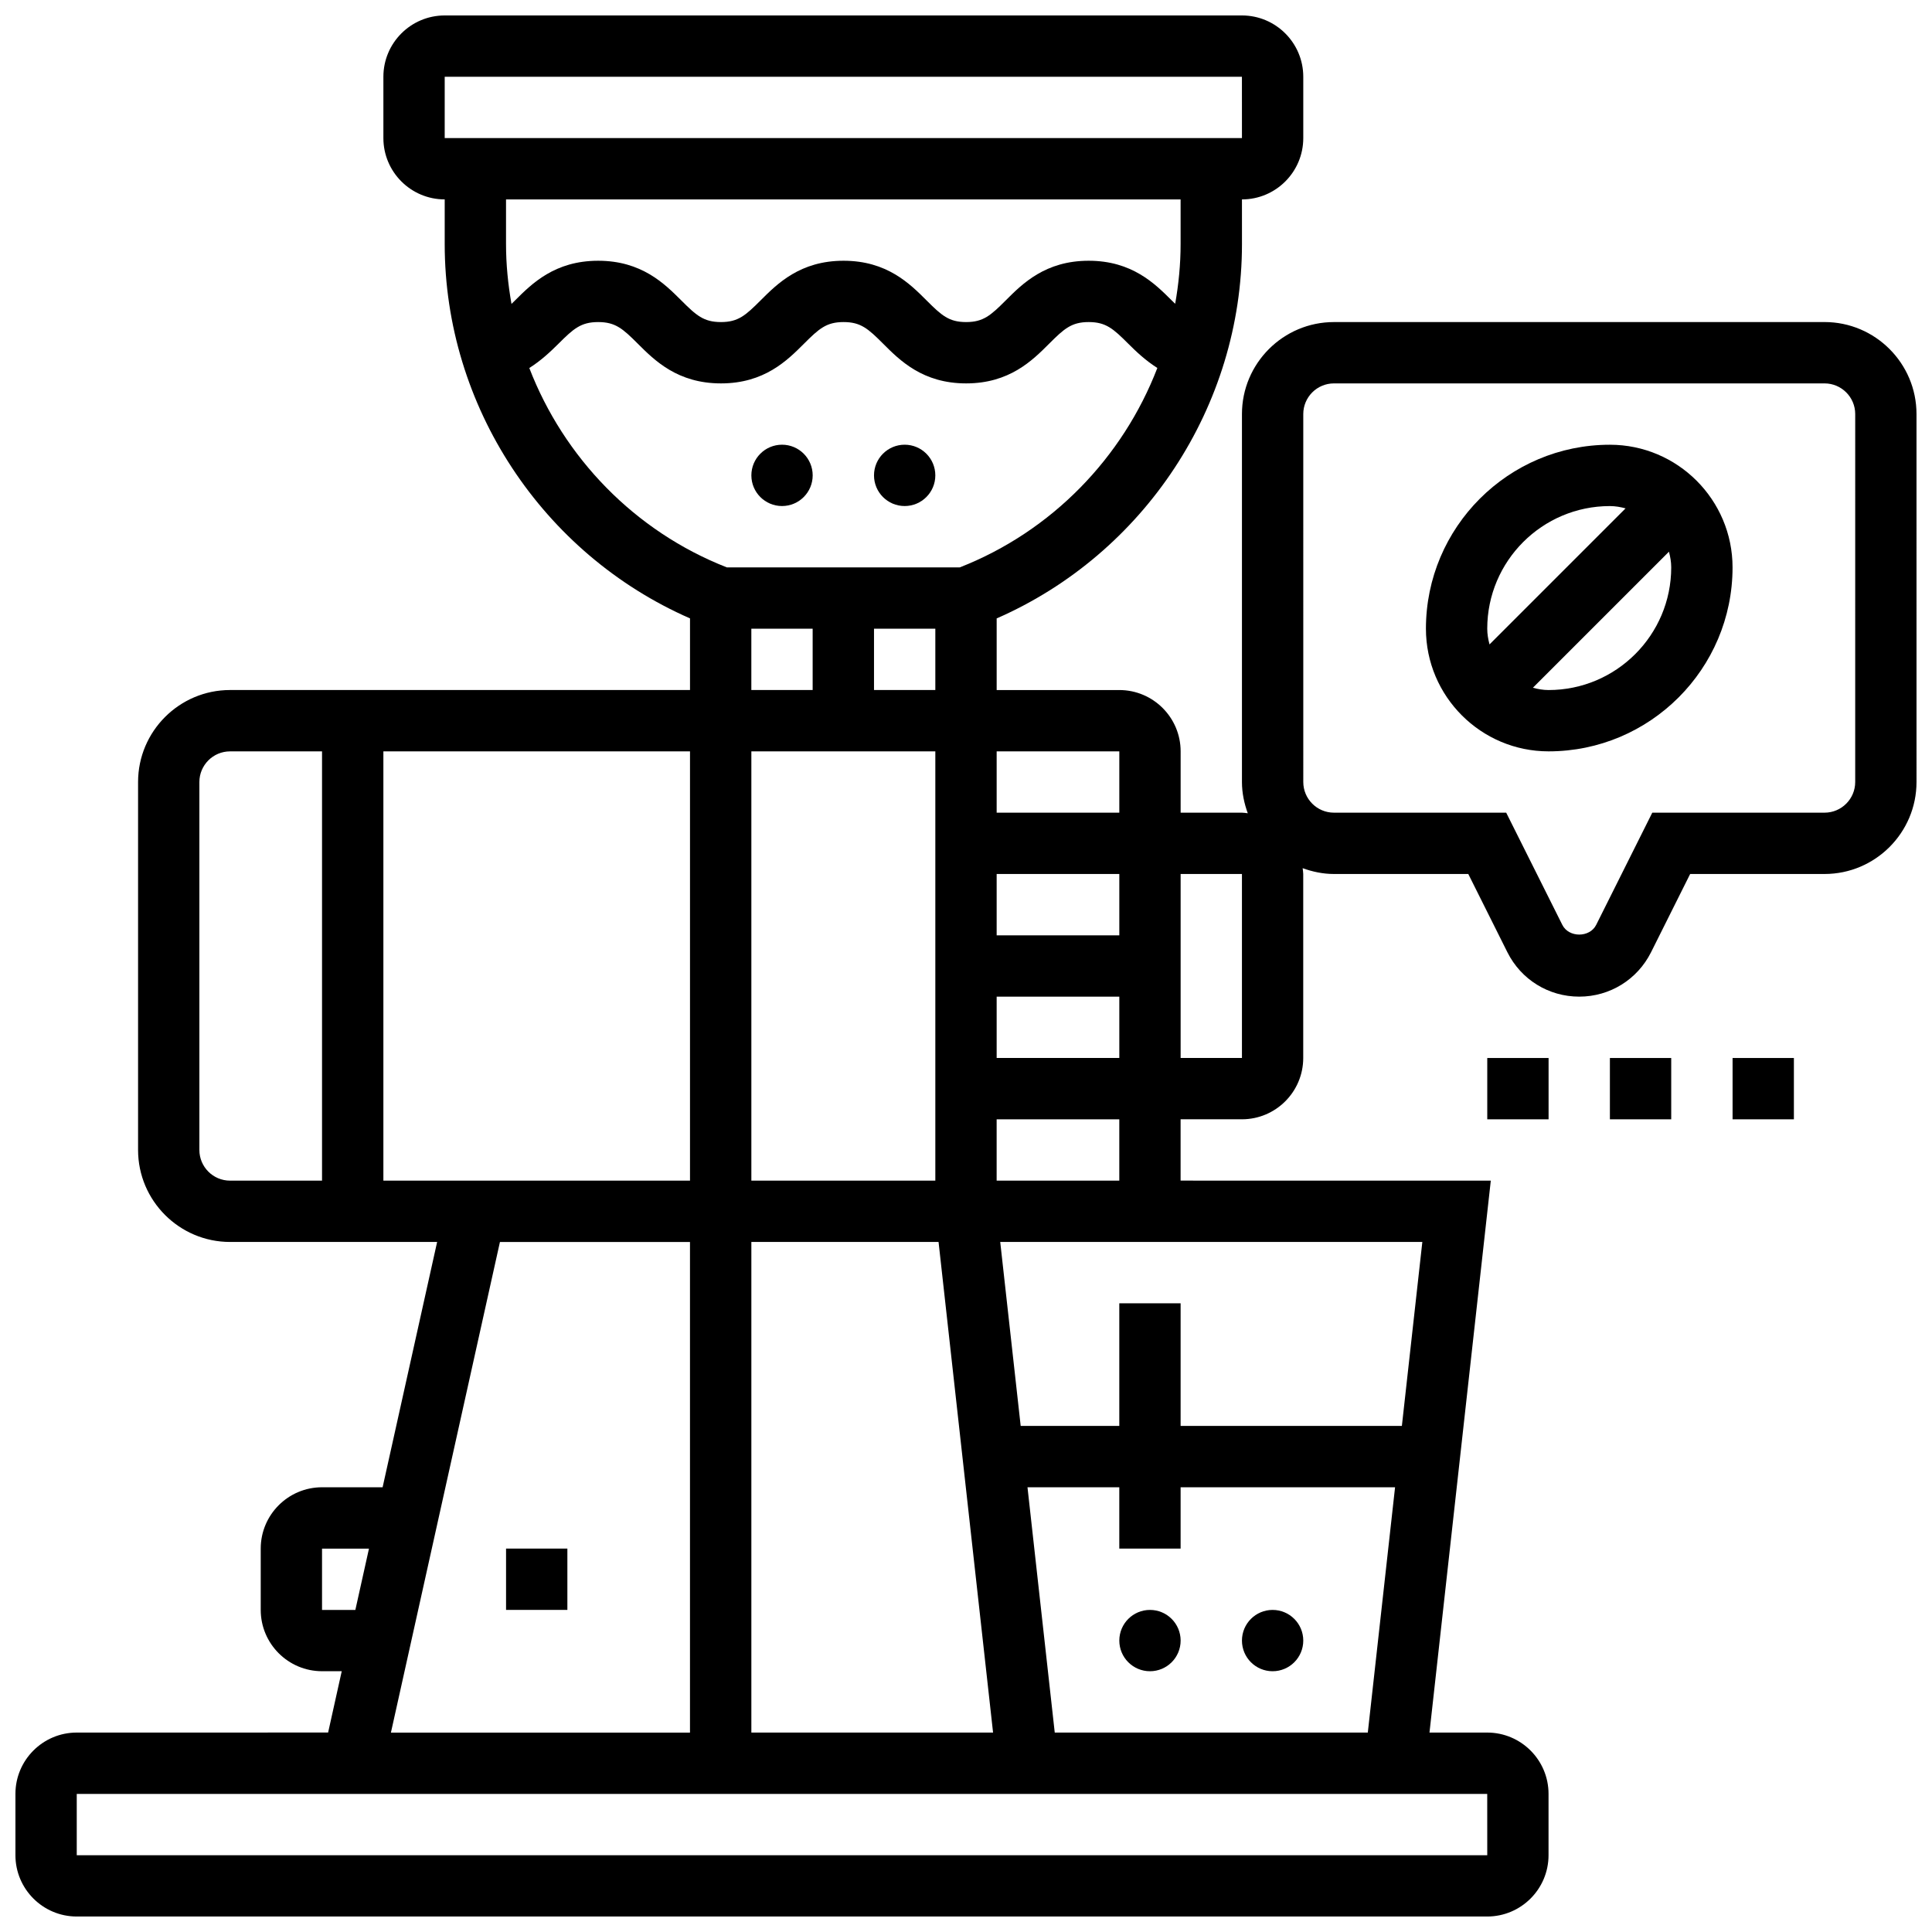
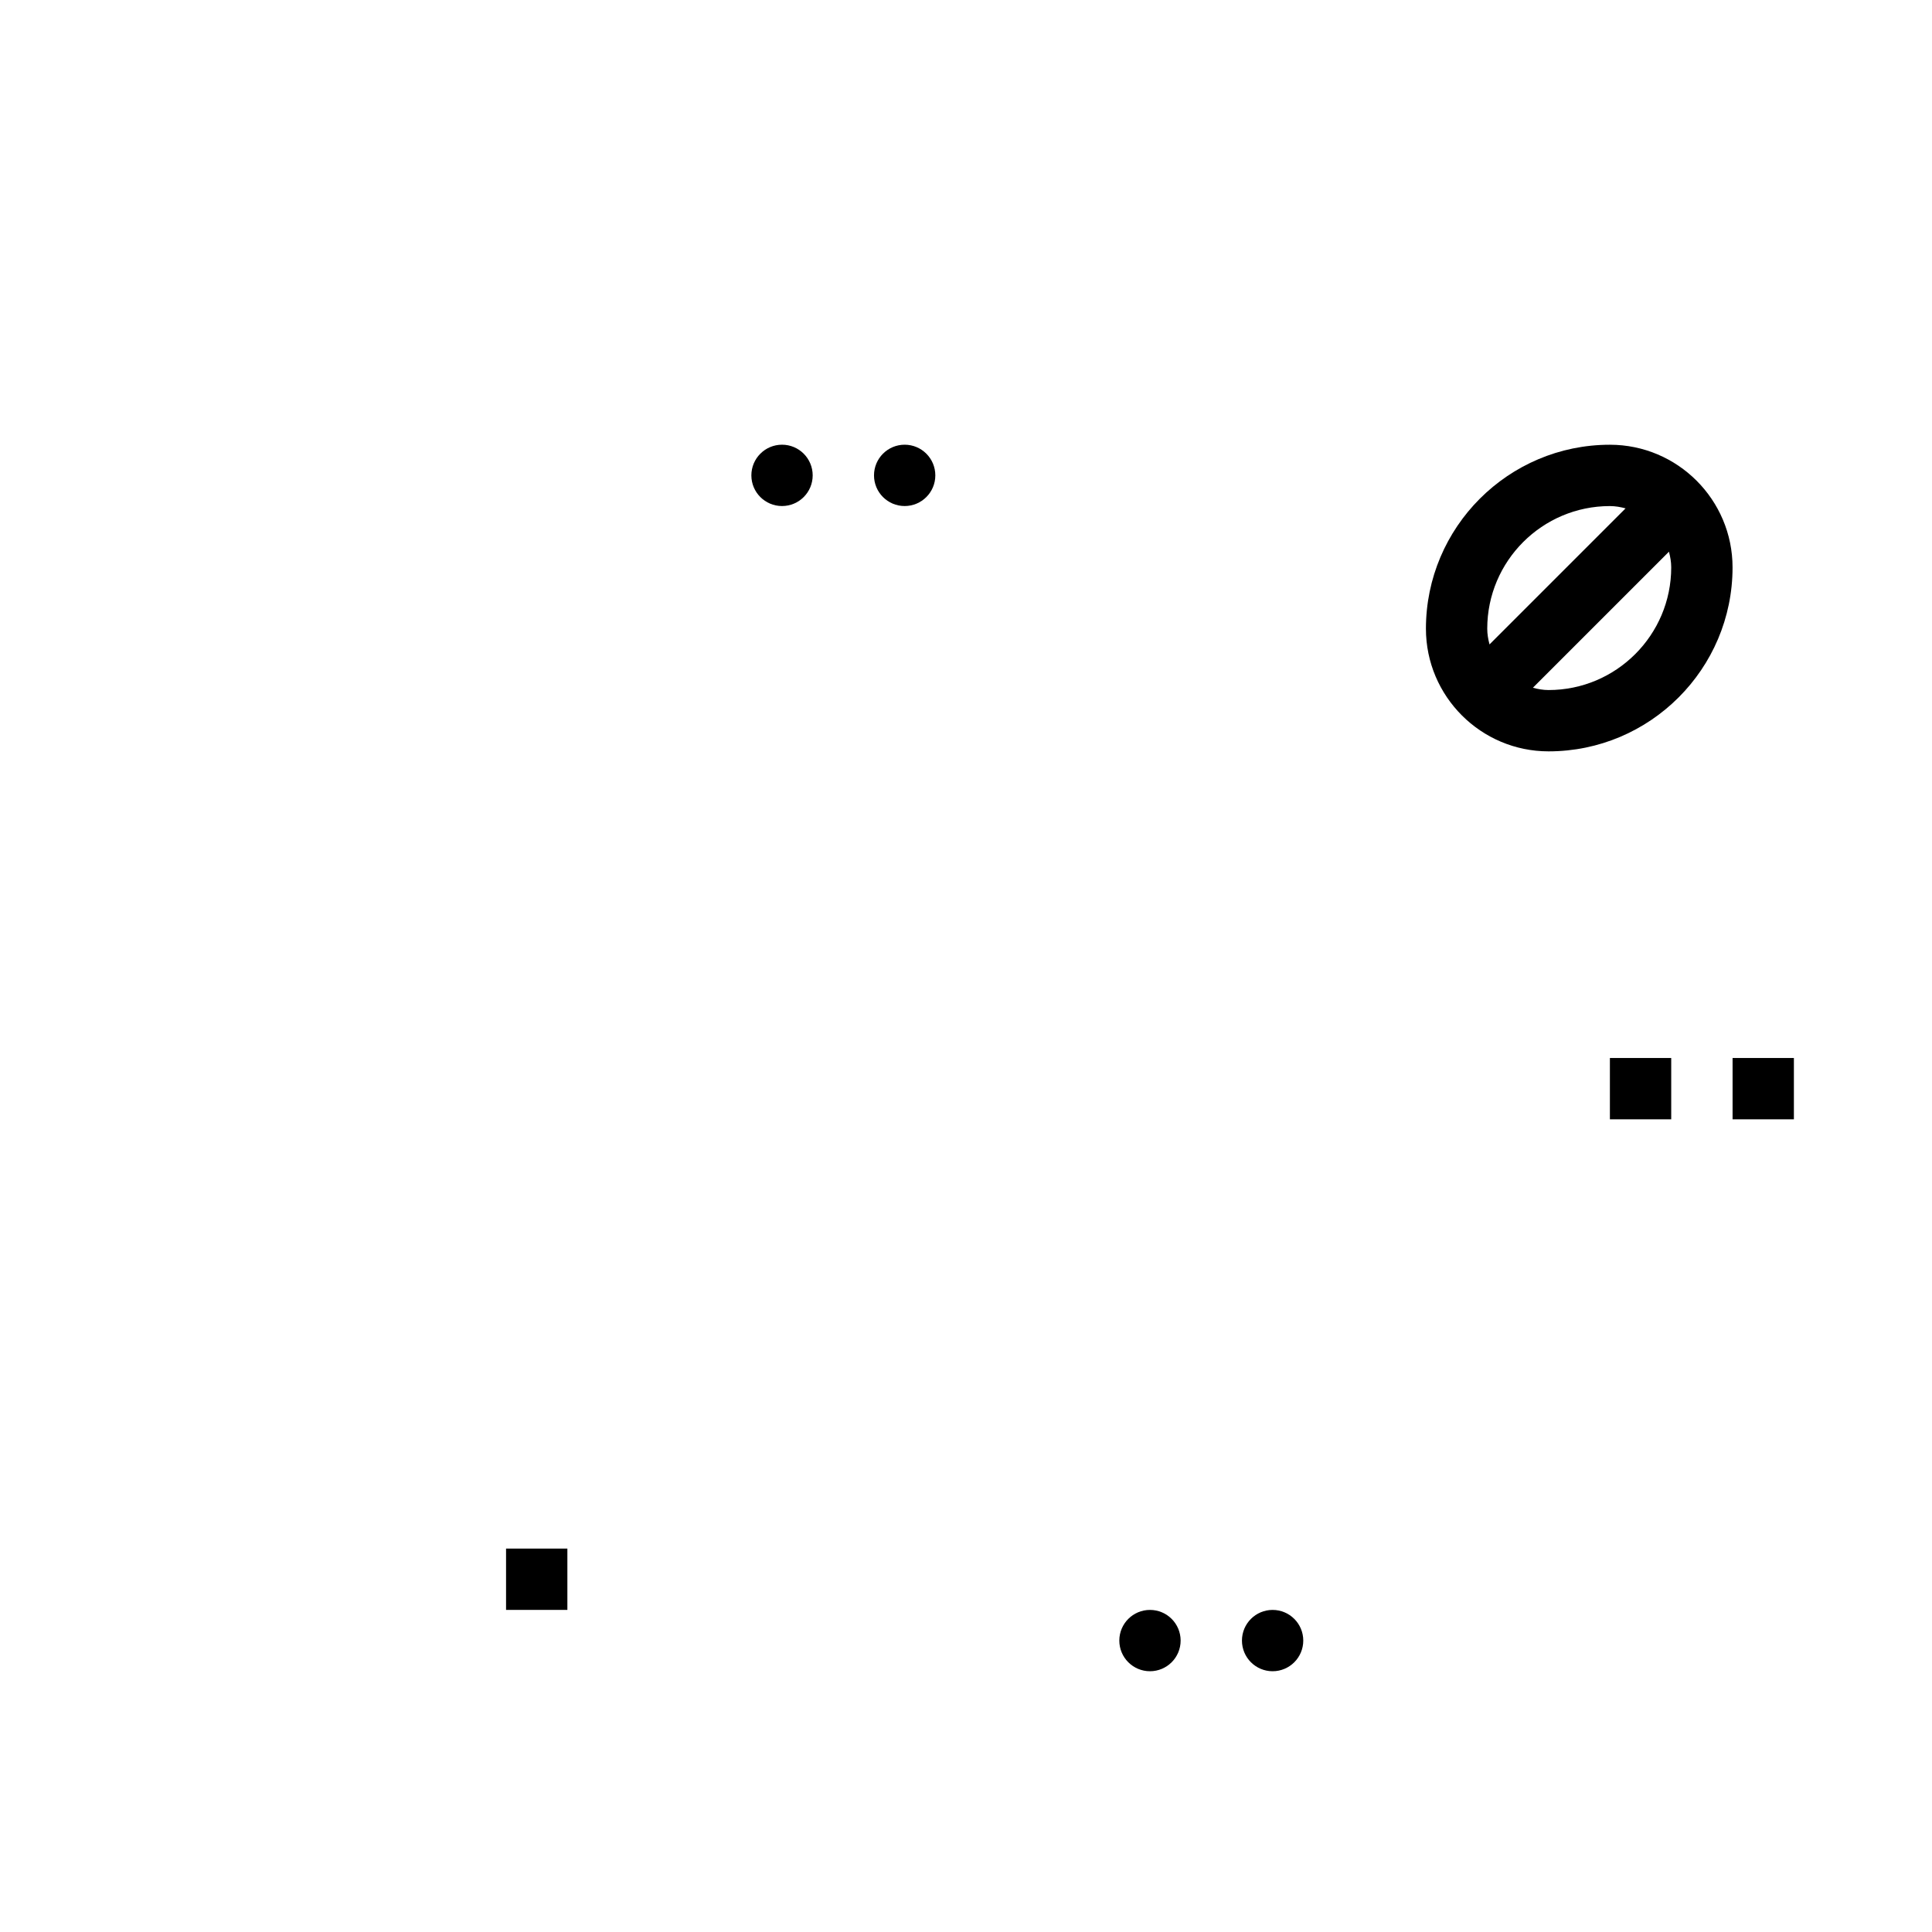
<svg xmlns="http://www.w3.org/2000/svg" width="800px" height="800px" version="1.1" viewBox="144 144 512 512">
  <defs>
    <clipPath id="a">
      <path d="m148.09 148.09h503.81v503.81h-503.81z" />
    </clipPath>
  </defs>
  <path d="m489.38 578.77c0 4.488-3.637 8.125-8.125 8.125-4.488 0-8.125-3.637-8.125-8.125s3.637-8.125 8.125-8.125c4.488 0 8.125 3.637 8.125 8.125" />
  <path d="m456.88 578.77c0 4.488-3.637 8.125-8.125 8.125-4.488 0-8.125-3.637-8.125-8.125s3.637-8.125 8.125-8.125c4.488 0 8.125 3.637 8.125 8.125" />
  <path d="m359.37 269.98c0 4.488-3.637 8.125-8.125 8.125-4.488 0-8.125-3.637-8.125-8.125s3.637-8.129 8.125-8.129c4.488 0 8.125 3.641 8.125 8.129" />
  <path d="m391.87 269.98c0 4.488-3.637 8.125-8.125 8.125-4.488 0-8.125-3.637-8.125-8.125s3.637-8.129 8.125-8.129c4.488 0 8.125 3.641 8.125 8.129" />
  <path d="m278.11 554.39h16.25v16.25h-16.25z" />
-   <path d="m538.14 424.38h16.25v16.25h-16.25z" />
  <path d="m570.64 424.38h16.25v16.25h-16.25z" />
  <path d="m603.15 424.38h16.25v16.25h-16.25z" />
  <g clip-path="url(#a)">
-     <path d="m627.53 229.35h-130.02c-13.441 0-24.379 10.938-24.379 24.379v97.512c0 2.918 0.602 5.688 1.543 8.281-0.512-0.051-1.016-0.156-1.543-0.156h-16.25v-16.25c0-8.965-7.289-16.25-16.25-16.25h-32.504v-18.98c39.086-17.098 65.008-56.223 65.008-99.203l-0.004-11.836c8.965 0 16.25-7.289 16.25-16.25v-16.254c0-8.965-7.289-16.25-16.25-16.25h-211.28c-8.965 0-16.25 7.289-16.25 16.25v16.25c0 8.965 7.289 16.25 16.25 16.25v11.832c0 42.977 25.922 82.105 65.008 99.203v18.984h-121.89c-13.441 0-24.379 10.938-24.379 24.379v97.512c0 13.441 10.938 24.379 24.379 24.379h54.875l-14.449 65.008h-16.051c-8.965 0-16.25 7.289-16.25 16.25v16.25c0 8.965 7.289 16.25 16.25 16.25h5.219l-3.609 16.25-66.617 0.008c-8.965 0-16.25 7.289-16.25 16.25v16.25c0 8.965 7.289 16.25 16.25 16.25h373.79c8.965 0 16.25-7.289 16.25-16.25v-16.25c0-8.965-7.289-16.25-16.25-16.25h-15.301l16.25-146.27-82.207-0.004v-16.25h16.25c8.965 0 16.25-7.289 16.25-16.25v-48.754c0-0.527-0.105-1.031-0.156-1.543 2.598 0.938 5.371 1.539 8.289 1.539h35.609l10.367 20.746c3.629 7.246 10.918 11.758 19.031 11.758 8.109 0 15.398-4.512 19.031-11.758l10.367-20.746h35.609c13.441 0 24.379-10.938 24.379-24.379l-0.004-97.512c0-13.441-10.938-24.379-24.375-24.379zm-186.9 113.77v16.25h-32.504v-16.25zm-33.457 260.03h-64.055v-130.02h49.609zm-64.055-146.27v-113.76h48.754v113.76zm65.008-48.754h32.504v16.25h-32.504zm32.504-16.254h-32.504v-16.25h32.504zm-65.008-65.008v-16.25h16.25v16.25zm-113.77-162.52h211.27l0.008 16.25-211.28 0.004zm195.02 32.504v11.832c0 5.371-0.52 10.652-1.438 15.828-0.309-0.309-0.594-0.57-0.926-0.902-4.438-4.426-10.508-10.504-21.996-10.504-11.48 0-17.551 6.07-21.98 10.508-3.984 3.981-5.941 5.742-10.5 5.742-4.559 0-6.508-1.762-10.492-5.746-4.426-4.426-10.496-10.504-21.988-10.504-11.488 0-17.559 6.078-21.988 10.508-3.981 3.981-5.941 5.742-10.5 5.742-4.582 0-6.543-1.762-10.531-5.754-4.441-4.426-10.512-10.496-22.012-10.496s-17.578 6.07-22.012 10.5c-0.348 0.348-0.641 0.617-0.957 0.934-0.922-5.184-1.449-10.477-1.449-15.855v-11.832zm-172.6 44.68c3.121-1.973 5.606-4.324 7.719-6.426 3.988-3.984 5.949-5.75 10.531-5.75 4.582 0 6.535 1.762 10.523 5.754 4.445 4.43 10.523 10.5 22.02 10.5 11.488 0 17.559-6.078 21.988-10.508 3.981-3.981 5.934-5.746 10.5-5.746s6.516 1.762 10.5 5.746c4.43 4.438 10.5 10.508 21.98 10.508 11.488 0 17.559-6.078 21.988-10.508 3.981-3.981 5.934-5.746 10.492-5.746 4.566 0 6.516 1.762 10.5 5.746 2.106 2.106 4.582 4.445 7.695 6.418-9.141 23.734-27.922 43.27-52.348 52.844h-61.75c-24.418-9.562-43.191-29.098-52.34-52.832zm58.84 69.086h16.25v16.25h-16.25zm-16.254 146.27h-81.258v-113.76h81.258zm-130.02-8.125v-97.512c0-4.477 3.641-8.125 8.125-8.125h24.379v113.76h-24.375c-4.488 0-8.129-3.648-8.129-8.125zm32.504 121.89v-16.25h12.441l-3.609 16.25zm47.148-97.512h50.363v130.02h-79.254zm261.65 162.52h-373.8v-16.25h373.79zm-114.62-32.504-7.223-65.008h24.328v16.25h16.25v-16.25h56.832l-7.223 65.008zm97.414-130.02-5.422 48.754h-58.637v-32.504h-16.25v32.504h-26.133l-5.422-48.754zm-80.309-16.254h-32.504v-16.25h32.504zm32.504-32.504h-16.25v-48.754h16.25zm162.52-73.133c0 4.477-3.641 8.125-8.125 8.125h-45.652l-14.863 29.727c-1.715 3.438-7.273 3.438-8.98 0l-14.871-29.727h-45.648c-4.484 0-8.125-3.648-8.125-8.125l-0.004-97.512c0-4.477 3.641-8.125 8.125-8.125h130.02c4.484 0 8.125 3.648 8.125 8.125z" />
-   </g>
+     </g>
  <path d="m570.64 261.86c-26.891 0-48.754 21.867-48.754 48.754 0 17.926 14.578 32.504 32.504 32.504 26.891 0 48.754-21.867 48.754-48.754 0-17.926-14.578-32.504-32.504-32.504zm0 16.254c1.445 0 2.82 0.25 4.152 0.609l-36.055 36.055c-0.352-1.34-0.602-2.715-0.602-4.16 0-17.926 14.578-32.504 32.504-32.504zm-16.254 48.754c-1.445 0-2.82-0.25-4.152-0.609l36.055-36.055c0.352 1.344 0.602 2.715 0.602 4.16 0 17.926-14.578 32.504-32.504 32.504z" />
</svg>